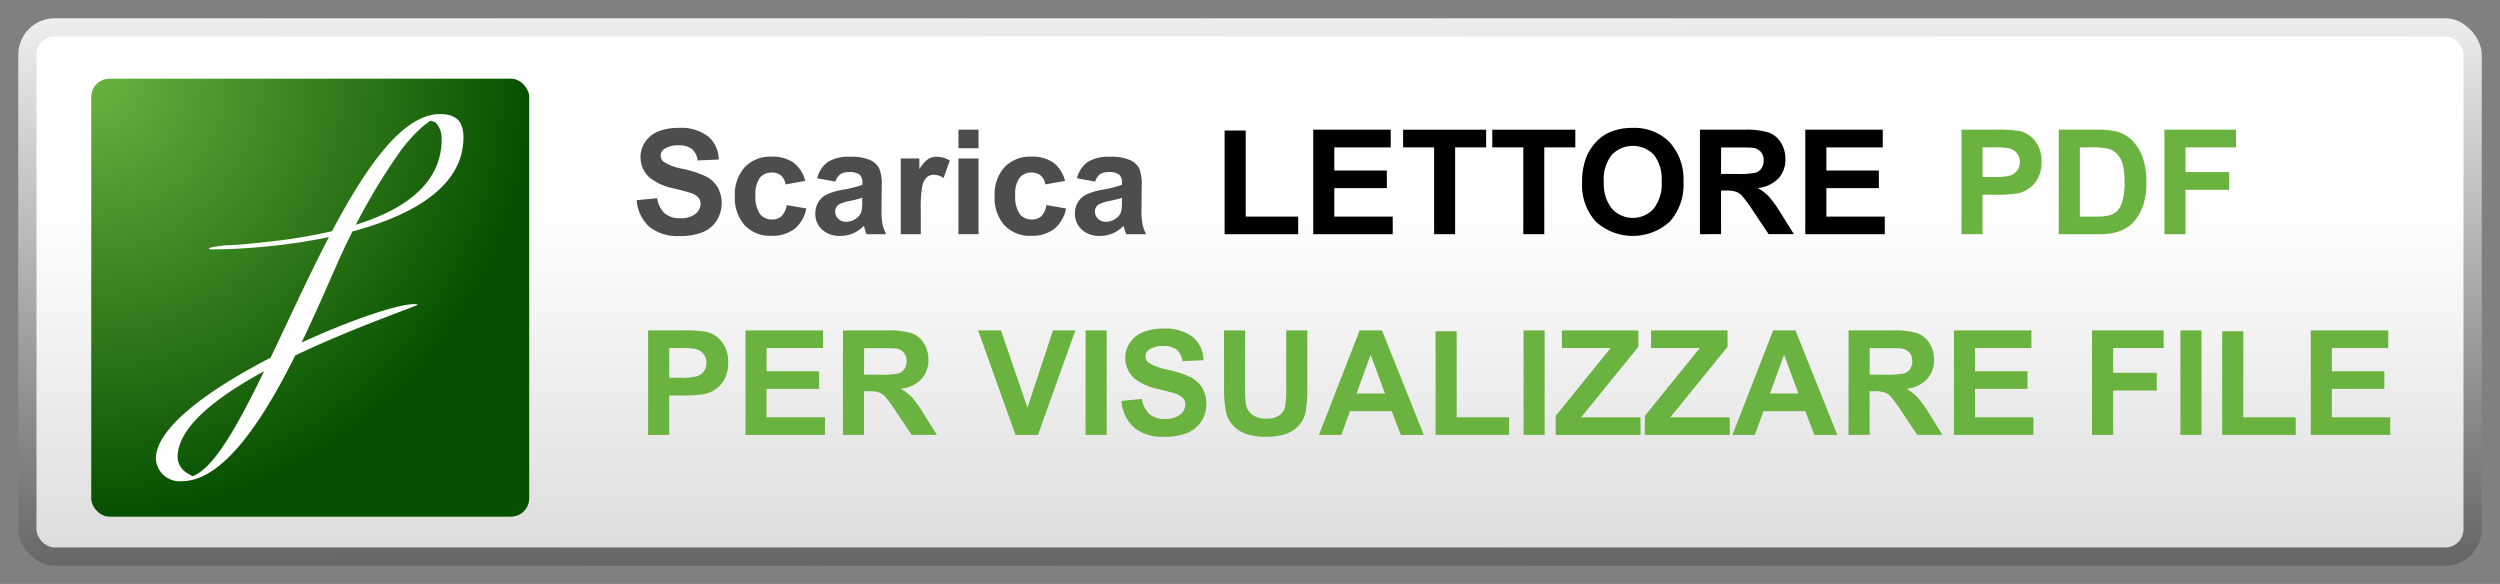
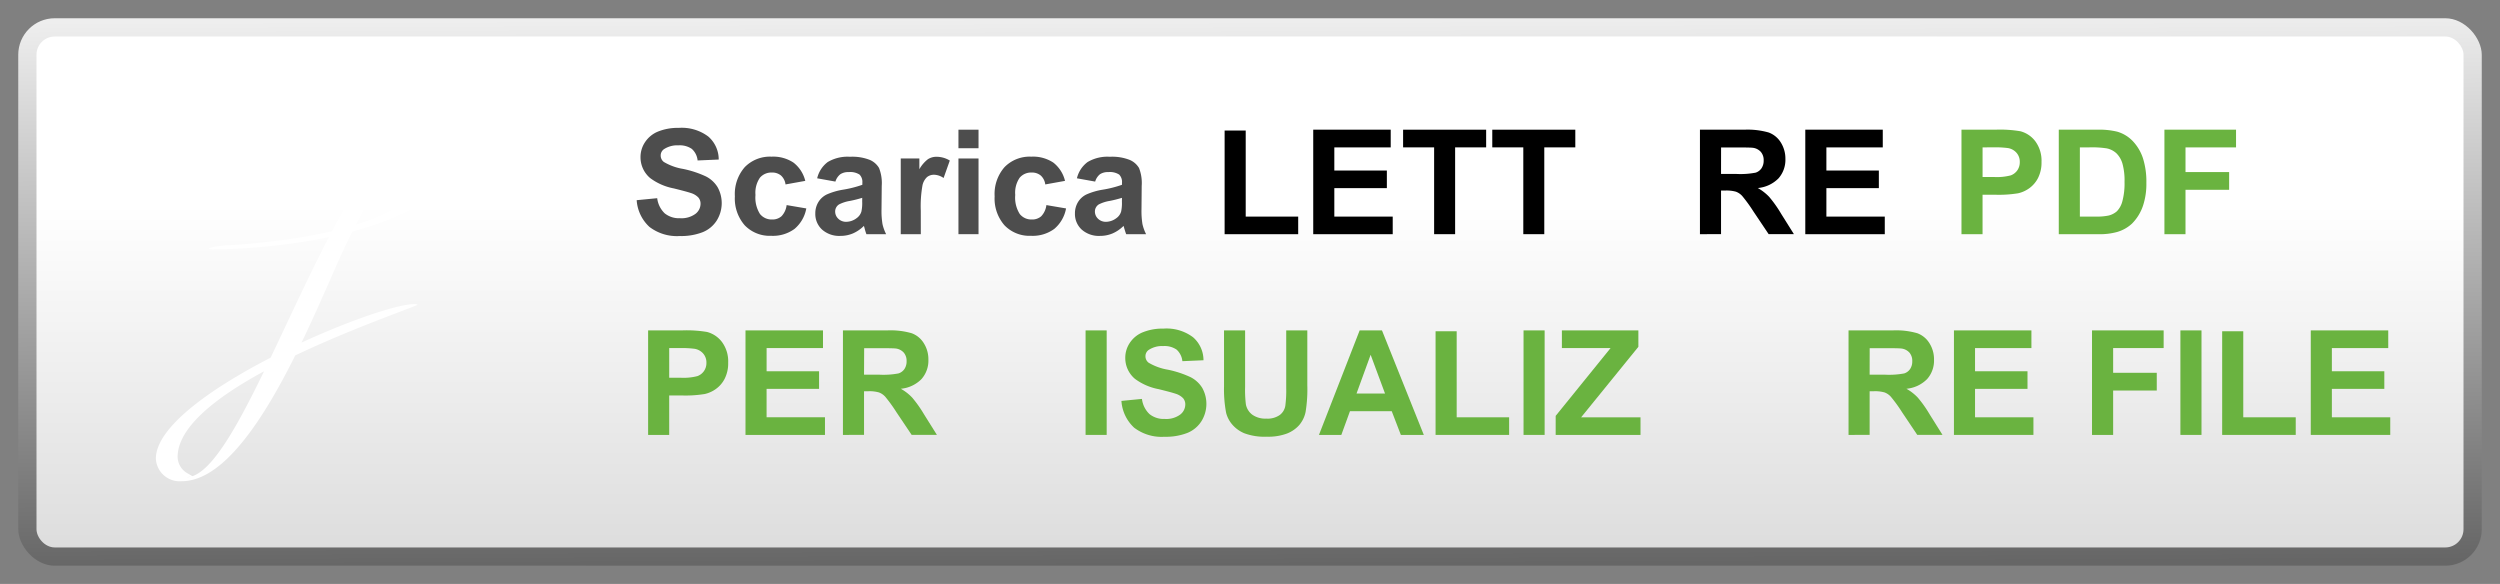
<svg xmlns="http://www.w3.org/2000/svg" id="svg3523" viewBox="0 0 137 32">
  <rect x="0" y="0" width="137" height="32" fill="#808080" stroke="none" />
  <defs>
    <style>.cls-1{fill:url(#Sfumatura_senza_nome_2);}.cls-2{fill:url(#Sfumatura_senza_nome_3);}.cls-3{fill:url(#Sfumatura_senza_nome_6);}.cls-4{fill:#fff;}.cls-5{isolation:isolate;}.cls-6{fill:#4d4d4d;}.cls-7{fill:#6ab340;}</style>
    <linearGradient id="Sfumatura_senza_nome_2" x1="23.835" y1="22.74" x2="24.001" y2="-8.247" gradientTransform="matrix(1.218, 0, 0, -0.968, 39.363, 22.96)" gradientUnits="userSpaceOnUse">
      <stop offset="0" stop-color="#eee" />
      <stop offset="1" stop-color="#666" />
    </linearGradient>
    <linearGradient id="Sfumatura_senza_nome_3" x1="23.425" y1="20.263" x2="23.425" y2="1.373" gradientTransform="matrix(1.222, 0, 0, -1, 39.87, 31.5)" gradientUnits="userSpaceOnUse">
      <stop offset="0" stop-color="#fff" />
      <stop offset="1" stop-color="#ddd" />
    </linearGradient>
    <radialGradient id="Sfumatura_senza_nome_6" cx="-70.798" cy="409.98" r="14.434" gradientTransform="translate(122.716 -674.275) scale(1.663 1.655)" gradientUnits="userSpaceOnUse">
      <stop offset="0" stop-color="#6bb340" />
      <stop offset="1" stop-color="#075000" />
    </radialGradient>
  </defs>
  <title>Download_Reader</title>
  <g id="layer1">
    <rect id="rect5579" class="cls-1" x="1" y="1" width="135" height="30" rx="2" ry="2" />
    <rect id="rect5581" class="cls-2" x="2" y="2" width="133" height="28" rx="1" ry="1" />
    <g id="g3244">
-       <rect id="rect5589" class="cls-3" x="5" y="4.312" width="24" height="24" rx="1" ry="1" />
      <path id="path5591" class="cls-4" d="M11.629,13.666s-.176,0-.176-.045c0-.088.882-.176.927-.176,1.1-.045,2.161-.176,3.264-.309,3.044-.441,8.559-1.5,8.559-5.515a1.269,1.269,0,0,0-.309-.882c-.132-.132-.441-.088-.441-.265,0-.044.132,0,.177,0l.352-.088-.264.132-.485.354A8.757,8.757,0,0,0,22,8.2a33.439,33.439,0,0,0-2.868,4.853C17.629,16,13.968,26.371,9.953,26.371a1.306,1.306,0,0,1-1.412-1.235c0-3.441,12-8.471,14.162-8.471.044,0,.176,0,.176.044C20.85,17.548,9.733,21.3,9.733,25.048a1.058,1.058,0,0,0,.529.882l.308.177-.352.044c3.441,0,8.514-19.9,13.9-19.9.882,0,1.279.4,1.279,1.279C25.394,12.651,15.335,13.666,11.629,13.666Z" />
    </g>
    <g id="text5675" class="cls-5">
      <g class="cls-5">
        <path class="cls-6" d="M34.89,10.97l1.125-.109a1.373,1.373,0,0,0,.413.832,1.245,1.245,0,0,0,.837.265,1.291,1.291,0,0,0,.842-.236.7.7,0,0,0,.283-.553.515.515,0,0,0-.119-.345.947.947,0,0,0-.416-.248c-.135-.047-.444-.13-.925-.25a3.144,3.144,0,0,1-1.3-.567A1.489,1.489,0,0,1,35.1,8.607a1.464,1.464,0,0,1,.249-.818,1.552,1.552,0,0,1,.714-.581,2.88,2.88,0,0,1,1.127-.2,2.417,2.417,0,0,1,1.623.473,1.665,1.665,0,0,1,.573,1.262l-1.157.05a.977.977,0,0,0-.318-.634,1.165,1.165,0,0,0-.732-.194,1.326,1.326,0,0,0-.789.207.417.417,0,0,0-.184.356.436.436,0,0,0,.172.347,3.032,3.032,0,0,0,1.062.383,5.647,5.647,0,0,1,1.248.412,1.6,1.6,0,0,1,.633.582,1.8,1.8,0,0,1-.045,1.834,1.639,1.639,0,0,1-.773.639,3.234,3.234,0,0,1-1.246.209,2.479,2.479,0,0,1-1.668-.5A2.186,2.186,0,0,1,34.89,10.97Z" />
        <path class="cls-6" d="M44.129,9.912l-1.082.195a.786.786,0,0,0-.248-.488.747.747,0,0,0-.5-.164.82.82,0,0,0-.655.283,1.455,1.455,0,0,0-.244.947,1.681,1.681,0,0,0,.248,1.043.817.817,0,0,0,.666.3.742.742,0,0,0,.512-.178,1.061,1.061,0,0,0,.281-.611l1.078.183a1.906,1.906,0,0,1-.644,1.121,1.994,1.994,0,0,1-1.277.379,1.9,1.9,0,0,1-1.452-.574,2.23,2.23,0,0,1-.541-1.59,2.235,2.235,0,0,1,.543-1.6,1.928,1.928,0,0,1,1.469-.573,2.007,2.007,0,0,1,1.2.326A1.809,1.809,0,0,1,44.129,9.912Z" />
        <path class="cls-6" d="M45.781,9.951l-1-.18a1.556,1.556,0,0,1,.578-.891,2.123,2.123,0,0,1,1.219-.289,2.626,2.626,0,0,1,1.094.174,1.086,1.086,0,0,1,.5.442,2.252,2.252,0,0,1,.147.982l-.012,1.281a4.465,4.465,0,0,0,.053.807,2.362,2.362,0,0,0,.2.556H47.48c-.029-.073-.064-.18-.1-.324q-.027-.1-.039-.129a1.969,1.969,0,0,1-.6.411,1.738,1.738,0,0,1-.683.136,1.416,1.416,0,0,1-1.01-.347,1.157,1.157,0,0,1-.369-.879,1.177,1.177,0,0,1,.168-.627,1.1,1.1,0,0,1,.47-.422,3.671,3.671,0,0,1,.873-.256,6.046,6.046,0,0,0,1.067-.27v-.109a.569.569,0,0,0-.156-.451.935.935,0,0,0-.59-.135.782.782,0,0,0-.457.115A.805.805,0,0,0,45.781,9.951Zm1.469.89a6.8,6.8,0,0,1-.668.168,2.022,2.022,0,0,0-.6.192.457.457,0,0,0-.215.386.538.538,0,0,0,.172.4.6.6,0,0,0,.438.168.954.954,0,0,0,.566-.2.682.682,0,0,0,.262-.363,2.149,2.149,0,0,0,.043-.535Z" />
        <path class="cls-6" d="M50.461,12.833h-1.1V8.685h1.02v.59a1.786,1.786,0,0,1,.47-.551.865.865,0,0,1,.475-.133,1.4,1.4,0,0,1,.723.207l-.34.957a.961.961,0,0,0-.516-.179.6.6,0,0,0-.39.127.864.864,0,0,0-.252.459,6.518,6.518,0,0,0-.092,1.39Z" />
        <path class="cls-6" d="M52.523,8.123V7.107h1.1V8.123Zm0,4.71V8.685h1.1v4.148Z" />
        <path class="cls-6" d="M58.363,9.912l-1.082.195a.786.786,0,0,0-.248-.488.746.746,0,0,0-.5-.164.818.818,0,0,0-.654.283,1.449,1.449,0,0,0-.244.947,1.675,1.675,0,0,0,.248,1.043.814.814,0,0,0,.666.3.74.74,0,0,0,.511-.178,1.067,1.067,0,0,0,.282-.611l1.078.183a1.913,1.913,0,0,1-.645,1.121,1.992,1.992,0,0,1-1.277.379,1.9,1.9,0,0,1-1.451-.574,2.226,2.226,0,0,1-.541-1.59,2.23,2.23,0,0,1,.543-1.6,1.926,1.926,0,0,1,1.468-.573,2.01,2.01,0,0,1,1.206.326A1.808,1.808,0,0,1,58.363,9.912Z" />
        <path class="cls-6" d="M60.015,9.951l-1-.18A1.556,1.556,0,0,1,59.6,8.88a2.123,2.123,0,0,1,1.219-.289,2.626,2.626,0,0,1,1.094.174,1.089,1.089,0,0,1,.506.442,2.255,2.255,0,0,1,.146.982l-.011,1.281a4.486,4.486,0,0,0,.052.807,2.368,2.368,0,0,0,.2.556H61.715c-.029-.073-.064-.18-.106-.324q-.027-.1-.039-.129a1.965,1.965,0,0,1-.6.411,1.747,1.747,0,0,1-.684.136,1.417,1.417,0,0,1-1.01-.347,1.157,1.157,0,0,1-.369-.879,1.177,1.177,0,0,1,.168-.627,1.1,1.1,0,0,1,.471-.422,3.642,3.642,0,0,1,.873-.256,6.054,6.054,0,0,0,1.066-.27v-.109a.569.569,0,0,0-.156-.451.935.935,0,0,0-.59-.135.784.784,0,0,0-.457.115A.812.812,0,0,0,60.015,9.951Zm1.469.89a6.722,6.722,0,0,1-.668.168,2.012,2.012,0,0,0-.6.192.457.457,0,0,0-.215.386.538.538,0,0,0,.172.4.6.6,0,0,0,.437.168.955.955,0,0,0,.567-.2.68.68,0,0,0,.261-.363,2.149,2.149,0,0,0,.043-.535Z" />
      </g>
      <path d="M67.109,12.833V7.154h1.156v4.715h2.876v.964Z" />
      <path d="M71.965,12.833V7.107h4.246v.969h-3.09V9.345H76v.965H73.121v1.559h3.2v.964Z" />
      <path d="M78.59,12.833V8.076h-1.7V7.107h4.551v.969h-1.7v4.757Z" />
      <path d="M83.477,12.833V8.076h-1.7V7.107h4.55v.969h-1.7v4.757Z" />
-       <path d="M86.7,10.005a3.645,3.645,0,0,1,.261-1.468,2.682,2.682,0,0,1,.534-.786,2.218,2.218,0,0,1,.74-.515,3.119,3.119,0,0,1,1.234-.227,2.692,2.692,0,0,1,2.026.785,3.016,3.016,0,0,1,.759,2.184,3,3,0,0,1-.754,2.17,3.011,3.011,0,0,1-4.046,0A2.957,2.957,0,0,1,86.7,10.005Zm1.191-.039a2.144,2.144,0,0,0,.449,1.475,1.545,1.545,0,0,0,2.276,0,2.191,2.191,0,0,0,.443-1.494,2.157,2.157,0,0,0-.432-1.469,1.6,1.6,0,0,0-2.3.006A2.16,2.16,0,0,0,87.887,9.966Z" />
      <path d="M93.157,12.833V7.107H95.59a4.2,4.2,0,0,1,1.334.154,1.32,1.32,0,0,1,.666.549,1.655,1.655,0,0,1,.25.9,1.533,1.533,0,0,1-.379,1.065,1.823,1.823,0,0,1-1.133.529,2.7,2.7,0,0,1,.62.481,6.646,6.646,0,0,1,.658.929l.7,1.117H96.922l-.836-1.246a8.187,8.187,0,0,0-.609-.841.879.879,0,0,0-.348-.239,1.909,1.909,0,0,0-.582-.064h-.234v2.39Zm1.156-3.3h.855a4.392,4.392,0,0,0,1.039-.071.621.621,0,0,0,.325-.242.745.745,0,0,0,.117-.429.685.685,0,0,0-.155-.467.71.71,0,0,0-.435-.225c-.094-.012-.375-.019-.844-.019h-.9Z" />
      <path d="M98.93,12.833V7.107h4.246v.969h-3.09V9.345h2.875v.965h-2.875v1.559h3.2v.964Z" />
      <path class="cls-7" d="M107.489,12.833V7.107h1.855a6.677,6.677,0,0,1,1.375.086,1.5,1.5,0,0,1,.824.56,1.784,1.784,0,0,1,.332,1.116,1.873,1.873,0,0,1-.191.886,1.58,1.58,0,0,1-.486.565,1.678,1.678,0,0,1-.6.271,6.572,6.572,0,0,1-1.2.082h-.754v2.16Zm1.156-4.757V9.7h.633a3.027,3.027,0,0,0,.914-.09.763.763,0,0,0,.361-.281.775.775,0,0,0,.131-.446.74.74,0,0,0-.184-.515.8.8,0,0,0-.465-.254,5.433,5.433,0,0,0-.832-.039Z" />
      <path class="cls-7" d="M112.821,7.107h2.113a4.13,4.13,0,0,1,1.09.109,1.914,1.914,0,0,1,.863.528,2.509,2.509,0,0,1,.547.927,4.237,4.237,0,0,1,.187,1.354,3.768,3.768,0,0,1-.175,1.219,2.519,2.519,0,0,1-.614,1.011,2.022,2.022,0,0,1-.812.457,3.5,3.5,0,0,1-1.024.121h-2.175Zm1.156.969v3.793h.863a3.176,3.176,0,0,0,.7-.055,1.068,1.068,0,0,0,.467-.238,1.222,1.222,0,0,0,.3-.553,3.744,3.744,0,0,0,.117-1.049,3.426,3.426,0,0,0-.117-1.019,1.311,1.311,0,0,0-.328-.555,1.107,1.107,0,0,0-.535-.27,5.326,5.326,0,0,0-.95-.054Z" />
      <path class="cls-7" d="M118.61,12.833V7.107h3.925v.969h-2.769V9.431h2.391V10.4h-2.391v2.433Z" />
    </g>
    <g id="text5735" class="cls-5">
      <g class="cls-5">
        <path class="cls-7" d="M35.517,23.833V18.106h1.855a6.739,6.739,0,0,1,1.375.086,1.5,1.5,0,0,1,.825.561,1.779,1.779,0,0,1,.332,1.115,1.862,1.862,0,0,1-.192.887,1.557,1.557,0,0,1-.486.564,1.673,1.673,0,0,1-.6.272,6.565,6.565,0,0,1-1.2.082h-.754v2.16Zm1.156-4.758V20.7h.633a2.985,2.985,0,0,0,.914-.09.747.747,0,0,0,.361-.281.765.765,0,0,0,.131-.445.744.744,0,0,0-.183-.516.8.8,0,0,0-.465-.254,5.572,5.572,0,0,0-.832-.039Z" />
        <path class="cls-7" d="M40.853,23.833V18.106H45.1v.969h-3.09v1.27h2.875v.965H42.009v1.558h3.2v.965Z" />
        <path class="cls-7" d="M46.193,23.833V18.106h2.433a4.156,4.156,0,0,1,1.334.155,1.307,1.307,0,0,1,.666.549,1.642,1.642,0,0,1,.25.9,1.525,1.525,0,0,1-.379,1.064,1.818,1.818,0,0,1-1.132.53,2.664,2.664,0,0,1,.619.48,6.648,6.648,0,0,1,.658.93l.7,1.117H49.958l-.836-1.246a8.084,8.084,0,0,0-.609-.842.88.88,0,0,0-.348-.238,1.9,1.9,0,0,0-.582-.065h-.234v2.391Zm1.156-3.3H48.2a4.415,4.415,0,0,0,1.039-.07.624.624,0,0,0,.325-.242.746.746,0,0,0,.117-.43.689.689,0,0,0-.154-.467A.709.709,0,0,0,49.1,19.1q-.141-.019-.844-.02h-.9Z" />
-         <path class="cls-7" d="M55.65,23.833,53.6,18.106h1.254l1.449,4.239,1.4-4.239h1.227l-2.051,5.727Z" />
        <path class="cls-7" d="M59.49,23.833V18.106h1.156v5.727Z" />
        <path class="cls-7" d="M61.454,21.97l1.125-.11a1.37,1.37,0,0,0,.413.832,1.245,1.245,0,0,0,.837.266,1.291,1.291,0,0,0,.842-.236.7.7,0,0,0,.283-.553.518.518,0,0,0-.119-.346.966.966,0,0,0-.416-.248q-.2-.07-.926-.25a3.146,3.146,0,0,1-1.3-.566,1.491,1.491,0,0,1-.528-1.153,1.466,1.466,0,0,1,.249-.818,1.55,1.55,0,0,1,.714-.58,2.862,2.862,0,0,1,1.127-.2,2.417,2.417,0,0,1,1.623.472,1.668,1.668,0,0,1,.573,1.262l-1.157.051a.98.98,0,0,0-.318-.635,1.165,1.165,0,0,0-.732-.193,1.319,1.319,0,0,0-.789.207.416.416,0,0,0-.184.355.439.439,0,0,0,.172.348A3.053,3.053,0,0,0,64,20.259a5.594,5.594,0,0,1,1.248.412,1.6,1.6,0,0,1,.633.582,1.8,1.8,0,0,1-.045,1.834,1.645,1.645,0,0,1-.773.639,3.253,3.253,0,0,1-1.246.209,2.479,2.479,0,0,1-1.668-.5A2.189,2.189,0,0,1,61.454,21.97Z" />
        <path class="cls-7" d="M67.076,18.106h1.156v3.1a6.375,6.375,0,0,0,.043.957.923.923,0,0,0,.353.564,1.236,1.236,0,0,0,.764.213,1.164,1.164,0,0,0,.742-.2.79.79,0,0,0,.3-.494,6.41,6.41,0,0,0,.051-.973V18.106h1.156v3.008a7.677,7.677,0,0,1-.094,1.457,1.606,1.606,0,0,1-.346.719,1.743,1.743,0,0,1-.673.467,2.934,2.934,0,0,1-1.1.174,3.176,3.176,0,0,1-1.244-.19,1.77,1.77,0,0,1-.67-.492,1.575,1.575,0,0,1-.324-.635,6.921,6.921,0,0,1-.113-1.453Z" />
        <path class="cls-7" d="M78.025,23.833H76.767l-.5-1.3H73.978l-.473,1.3H72.279l2.23-5.727h1.223ZM75.9,21.567l-.789-2.125-.774,2.125Z" />
        <path class="cls-7" d="M78.669,23.833v-5.68h1.157v4.715H82.7v.965Z" />
        <path class="cls-7" d="M83.49,23.833V18.106h1.156v5.727Z" />
        <path class="cls-7" d="M85.251,23.833V22.79l3.008-3.715H85.591v-.969h4.192v.9l-3.137,3.863H89.9v.965Z" />
-         <path class="cls-7" d="M90.138,23.833V22.79l3.008-3.715H90.478v-.969h4.191v.9l-3.136,3.863H94.79v.965Z" />
-         <path class="cls-7" d="M100.685,23.833H99.427l-.5-1.3H96.638l-.473,1.3H94.939l2.23-5.727h1.223Zm-2.129-2.266-.789-2.125-.774,2.125Z" />
        <path class="cls-7" d="M101.3,23.833V18.106h2.434a4.16,4.16,0,0,1,1.334.155,1.311,1.311,0,0,1,.666.549,1.642,1.642,0,0,1,.25.9,1.525,1.525,0,0,1-.379,1.064,1.818,1.818,0,0,1-1.133.53,2.643,2.643,0,0,1,.619.48,6.482,6.482,0,0,1,.658.93l.7,1.117h-1.383l-.836-1.246a8.037,8.037,0,0,0-.61-.842.877.877,0,0,0-.347-.238,1.9,1.9,0,0,0-.582-.065h-.235v2.391Zm1.156-3.3h.856a4.421,4.421,0,0,0,1.039-.07.621.621,0,0,0,.324-.242.746.746,0,0,0,.117-.43.689.689,0,0,0-.154-.467.709.709,0,0,0-.436-.224c-.093-.013-.375-.02-.843-.02h-.9Z" />
        <path class="cls-7" d="M107.076,23.833V18.106h4.246v.969h-3.09v1.27h2.875v.965h-2.875v1.558h3.2v.965Z" />
        <path class="cls-7" d="M114.642,23.833V18.106h3.926v.969H115.8v1.356h2.391V21.4H115.8v2.434Z" />
        <path class="cls-7" d="M119.486,23.833V18.106h1.156v5.727Z" />
        <path class="cls-7" d="M121.775,23.833v-5.68h1.156v4.715h2.875v.965Z" />
        <path class="cls-7" d="M126.63,23.833V18.106h4.246v.969h-3.09v1.27h2.875v.965h-2.875v1.558h3.2v.965Z" />
      </g>
    </g>
  </g>
</svg>